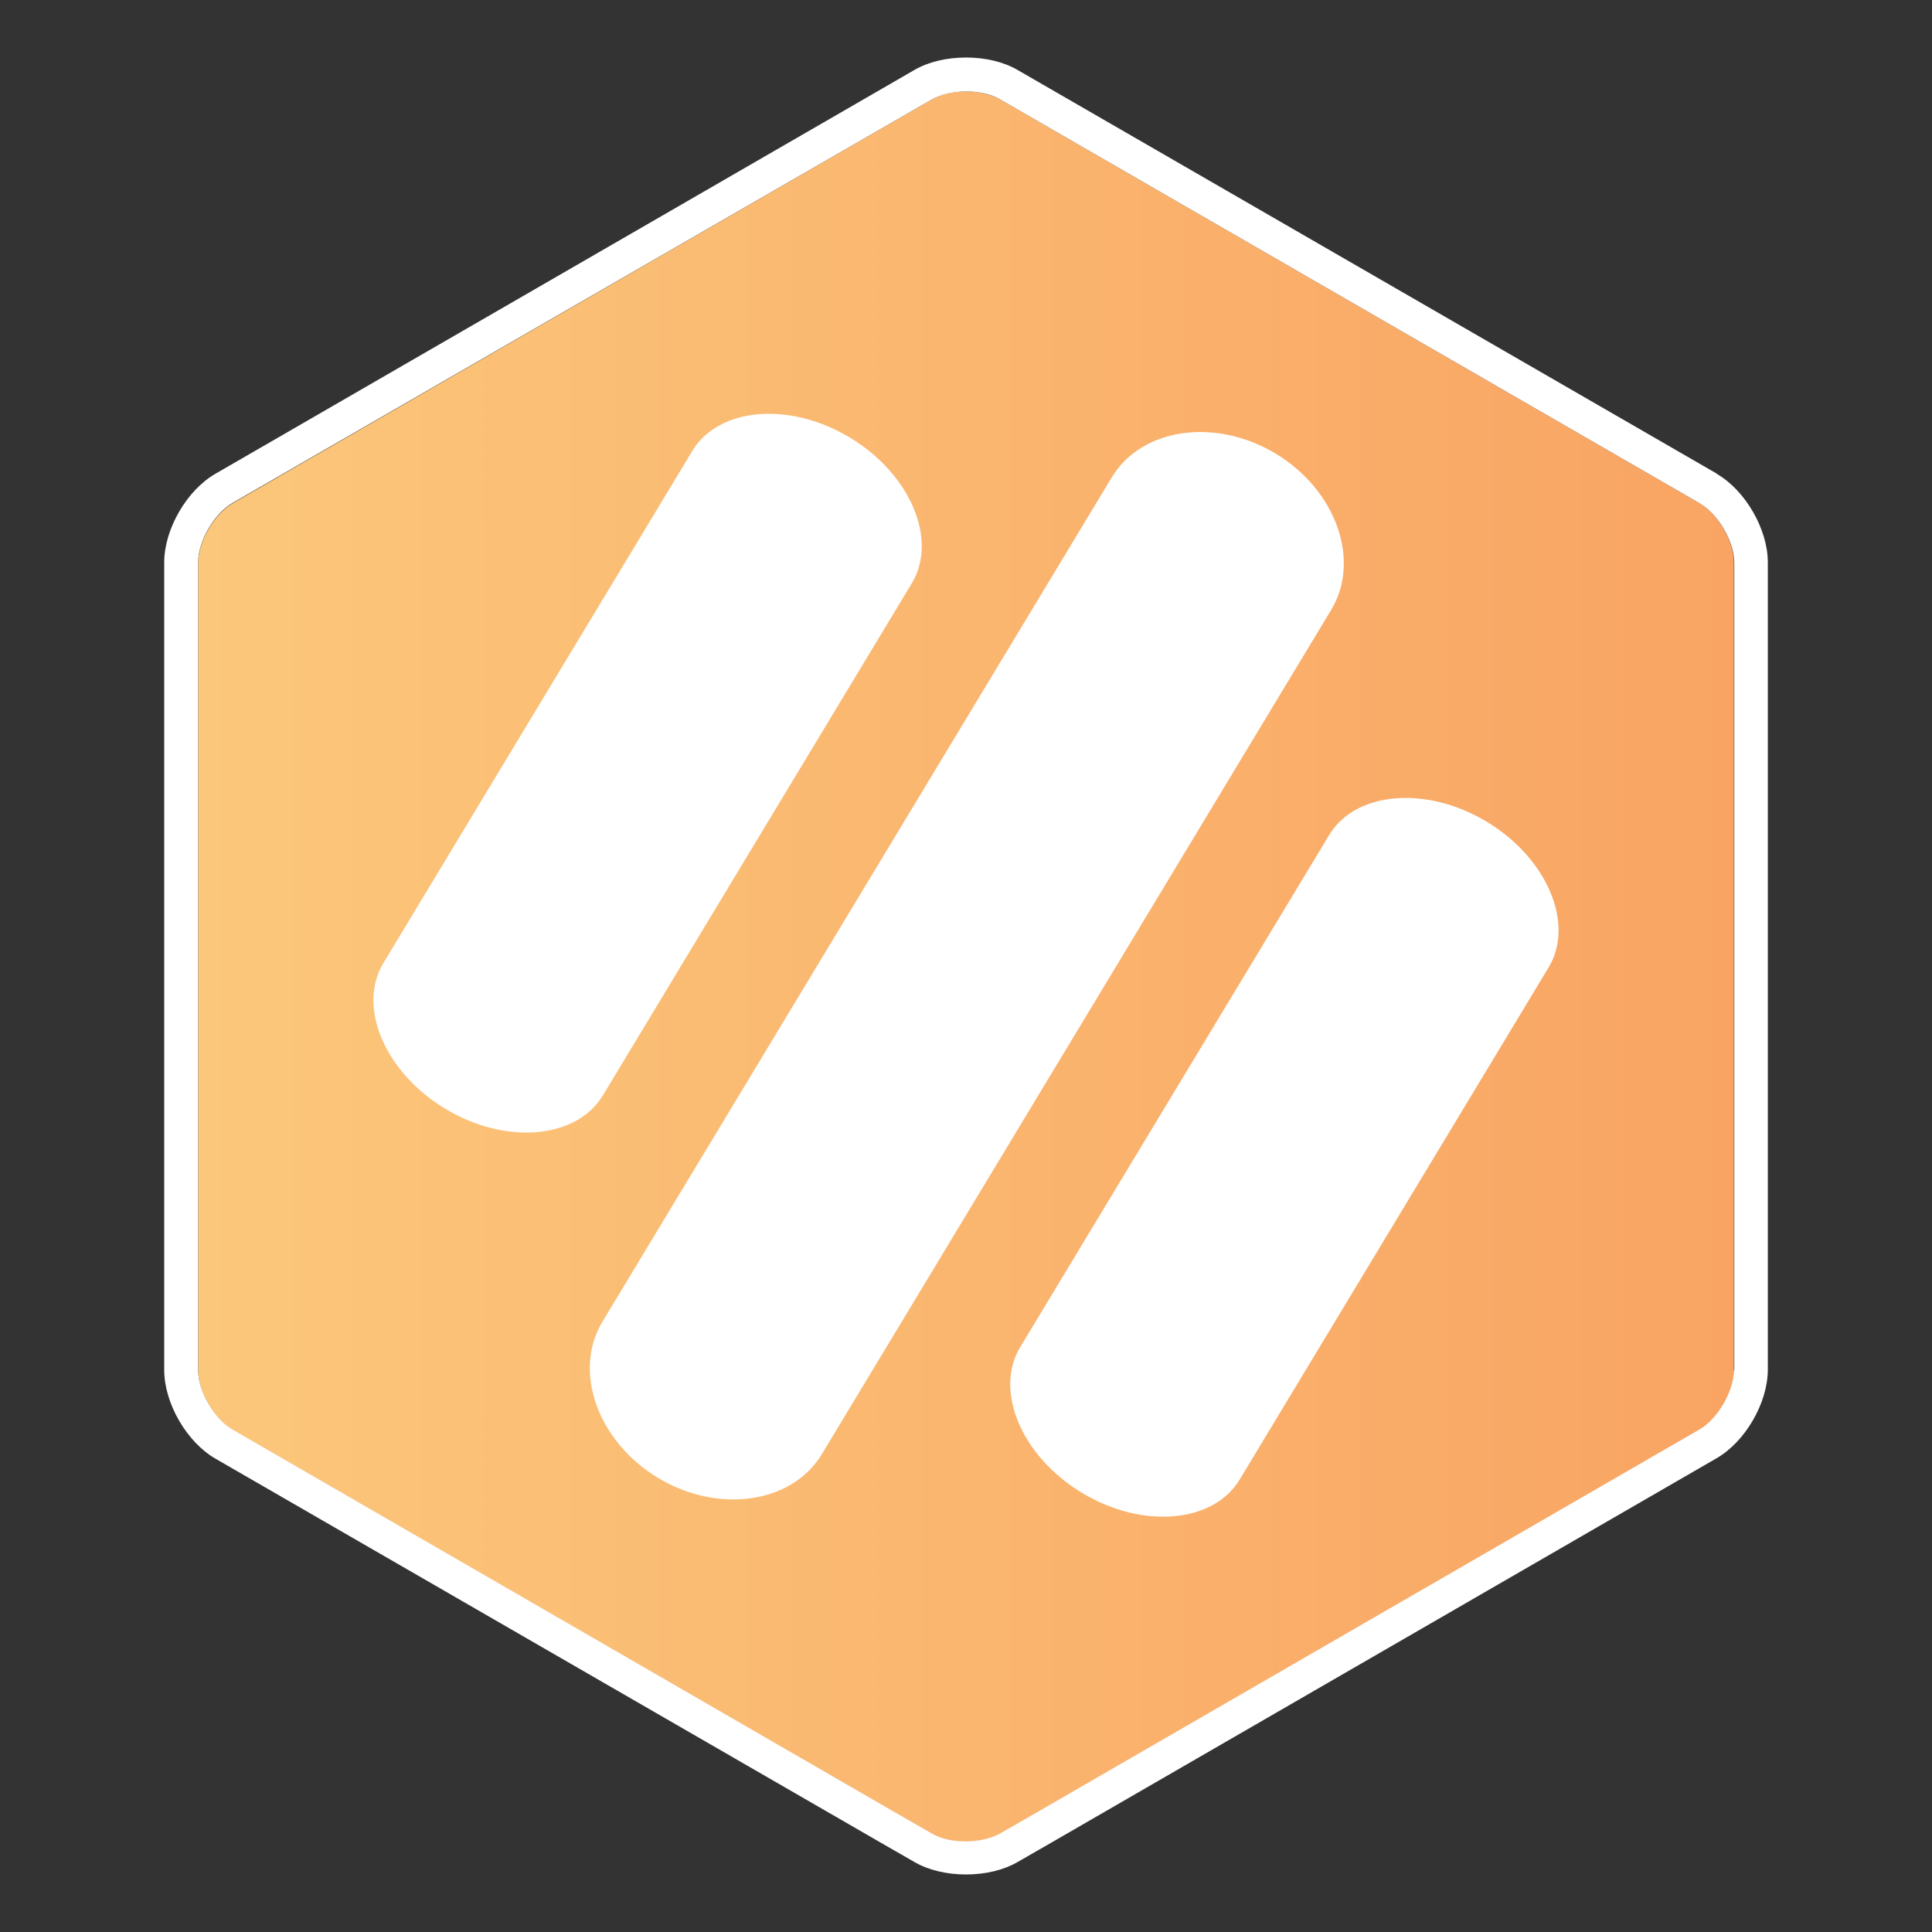
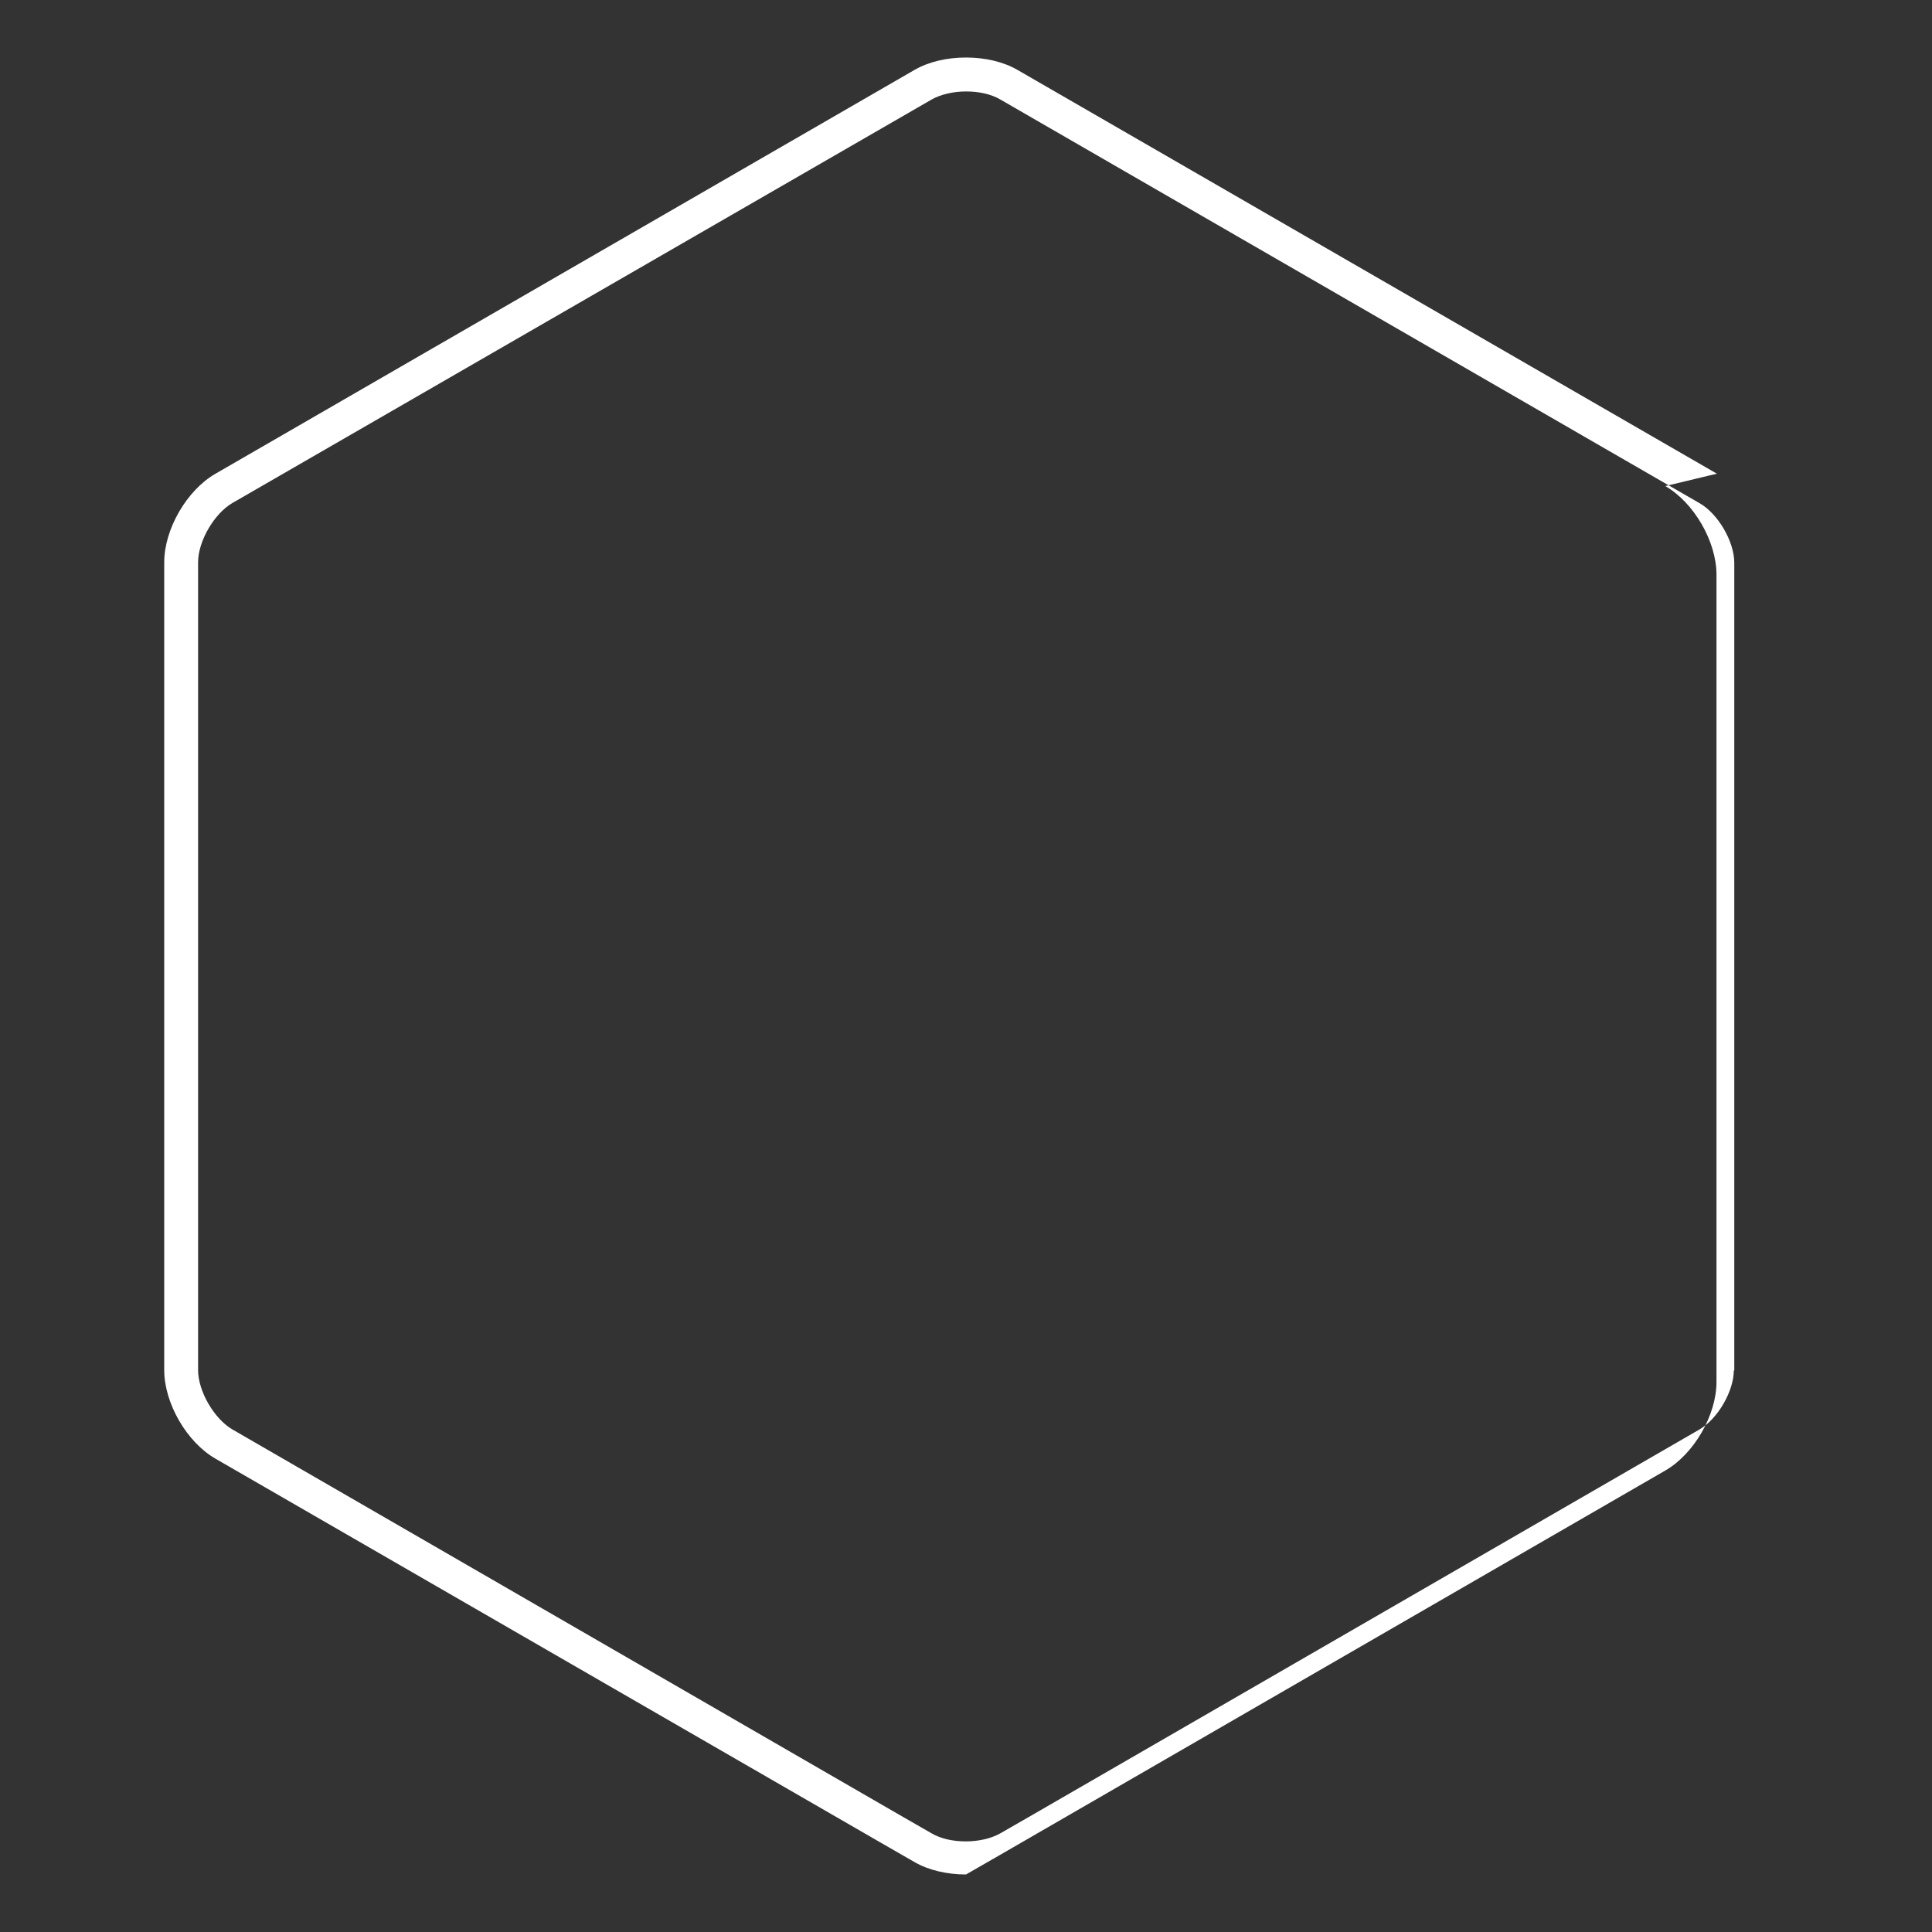
<svg xmlns="http://www.w3.org/2000/svg" id="Layer_1" version="1.1" viewBox="0 0 1000 1000">
  <rect x="0" y="0" width="1000" height="1000" fill="#333333" stroke="none" />
  <defs>
    <style>
      .st0 {
        fill: url(#hive);
      }

      .st1 {
        fill: #fff;
      }
    </style>
    <linearGradient id="hive" x1="102.57" y1="500.33" x2="897.43" y2="500.33" gradientUnits="userSpaceOnUse">
      <stop offset="0" stop-color="#fbc77b" />
      <stop offset="1" stop-color="#f9a463" />
    </linearGradient>
  </defs>
  <g id="Layer_1-2">
    <g>
-       <path class="st0" d="M879.87,260.55L517.79,51.51c-4.61-2.63-11.2-4.17-17.79-4.17s-12.96,1.32-17.79,4.17L120.35,260.55c-9.44,5.49-17.79,19.76-17.79,30.74v418.07c0,10.98,8.34,25.25,17.79,30.74l344.3,198.94,17.57,10.1c4.61,2.63,11.2,4.17,17.79,4.17s12.96-1.32,17.79-4.17l17.57-10.1,344.3-198.72c9.44-5.49,17.79-19.76,17.79-30.74v-418.51c0-10.98-8.34-25.25-17.79-30.74h0l.22.22Z" />
-       <path class="st1" d="M888.65,245.18L526.57,36.14c-7.25-4.17-16.69-6.37-26.57-6.37s-19.32,2.2-26.57,6.37L111.57,245.18c-14.93,8.56-26.57,28.76-26.57,45.89v418.07c0,17.13,11.64,37.33,26.57,45.89l344.3,198.72,17.57,10.1c7.25,4.17,16.69,6.37,26.57,6.37s19.32-2.2,26.57-6.37l17.57-10.1,344.3-198.94c14.93-8.56,26.57-28.76,26.57-45.89v-417.85c0-17.13-11.64-37.33-26.57-45.89h.22ZM897.43,709.15c0,10.98-8.34,25.25-17.79,30.74l-344.3,198.94-17.57,10.1c-4.61,2.63-11.2,4.17-17.79,4.17s-12.96-1.32-17.79-4.17l-17.57-10.1-344.3-198.94c-9.44-5.49-17.79-19.76-17.79-30.74v-418.07c0-10.98,8.34-25.25,17.79-30.74L482.21,51.51c4.61-2.63,11.2-4.17,17.79-4.17s12.96,1.32,17.79,4.17l362.08,209.04c9.44,5.49,17.79,19.76,17.79,30.74v418.07h-.22v-.22Z" />
+       <path class="st1" d="M888.65,245.18L526.57,36.14c-7.25-4.17-16.69-6.37-26.57-6.37s-19.32,2.2-26.57,6.37L111.57,245.18c-14.93,8.56-26.57,28.76-26.57,45.89v418.07c0,17.13,11.64,37.33,26.57,45.89l344.3,198.72,17.57,10.1c7.25,4.17,16.69,6.37,26.57,6.37l17.57-10.1,344.3-198.94c14.93-8.56,26.57-28.76,26.57-45.89v-417.85c0-17.13-11.64-37.33-26.57-45.89h.22ZM897.43,709.15c0,10.98-8.34,25.25-17.79,30.74l-344.3,198.94-17.57,10.1c-4.61,2.63-11.2,4.17-17.79,4.17s-12.96-1.32-17.79-4.17l-17.57-10.1-344.3-198.94c-9.44-5.49-17.79-19.76-17.79-30.74v-418.07c0-10.98,8.34-25.25,17.79-30.74L482.21,51.51c4.61-2.63,11.2-4.17,17.79-4.17s12.96,1.32,17.79,4.17l362.08,209.04c9.44,5.49,17.79,19.76,17.79,30.74v418.07h-.22v-.22Z" />
    </g>
  </g>
-   <path class="st1" d="M471.95,301.91l-159.92,265.1c-13.64,22.6-50.35,25.71-81.6,6.86-31.25-18.85-45.63-52.78-31.99-75.39l159.92-265.1c13.64-22.6,50.35-25.71,81.6-6.86,31.25,18.85,45.63,52.78,31.99,75.39ZM425.41,752.64c-15.46,25.63-53.62,31.13-84.87,12.27-31.25-18.85-44.15-55.22-28.72-80.8l263.63-437.02c15.46-25.63,53.62-31.13,84.87-12.27,31.25,18.85,44.15,55.22,28.72,80.8l-263.63,437.02ZM801.56,500.74l-159.92,265.1c-13.64,22.6-50.35,25.71-81.6,6.86-31.25-18.85-45.63-52.78-31.99-75.39l159.92-265.1c13.64-22.6,50.35-25.71,81.6-6.86,31.25,18.85,45.63,52.78,31.99,75.39Z" />
</svg>